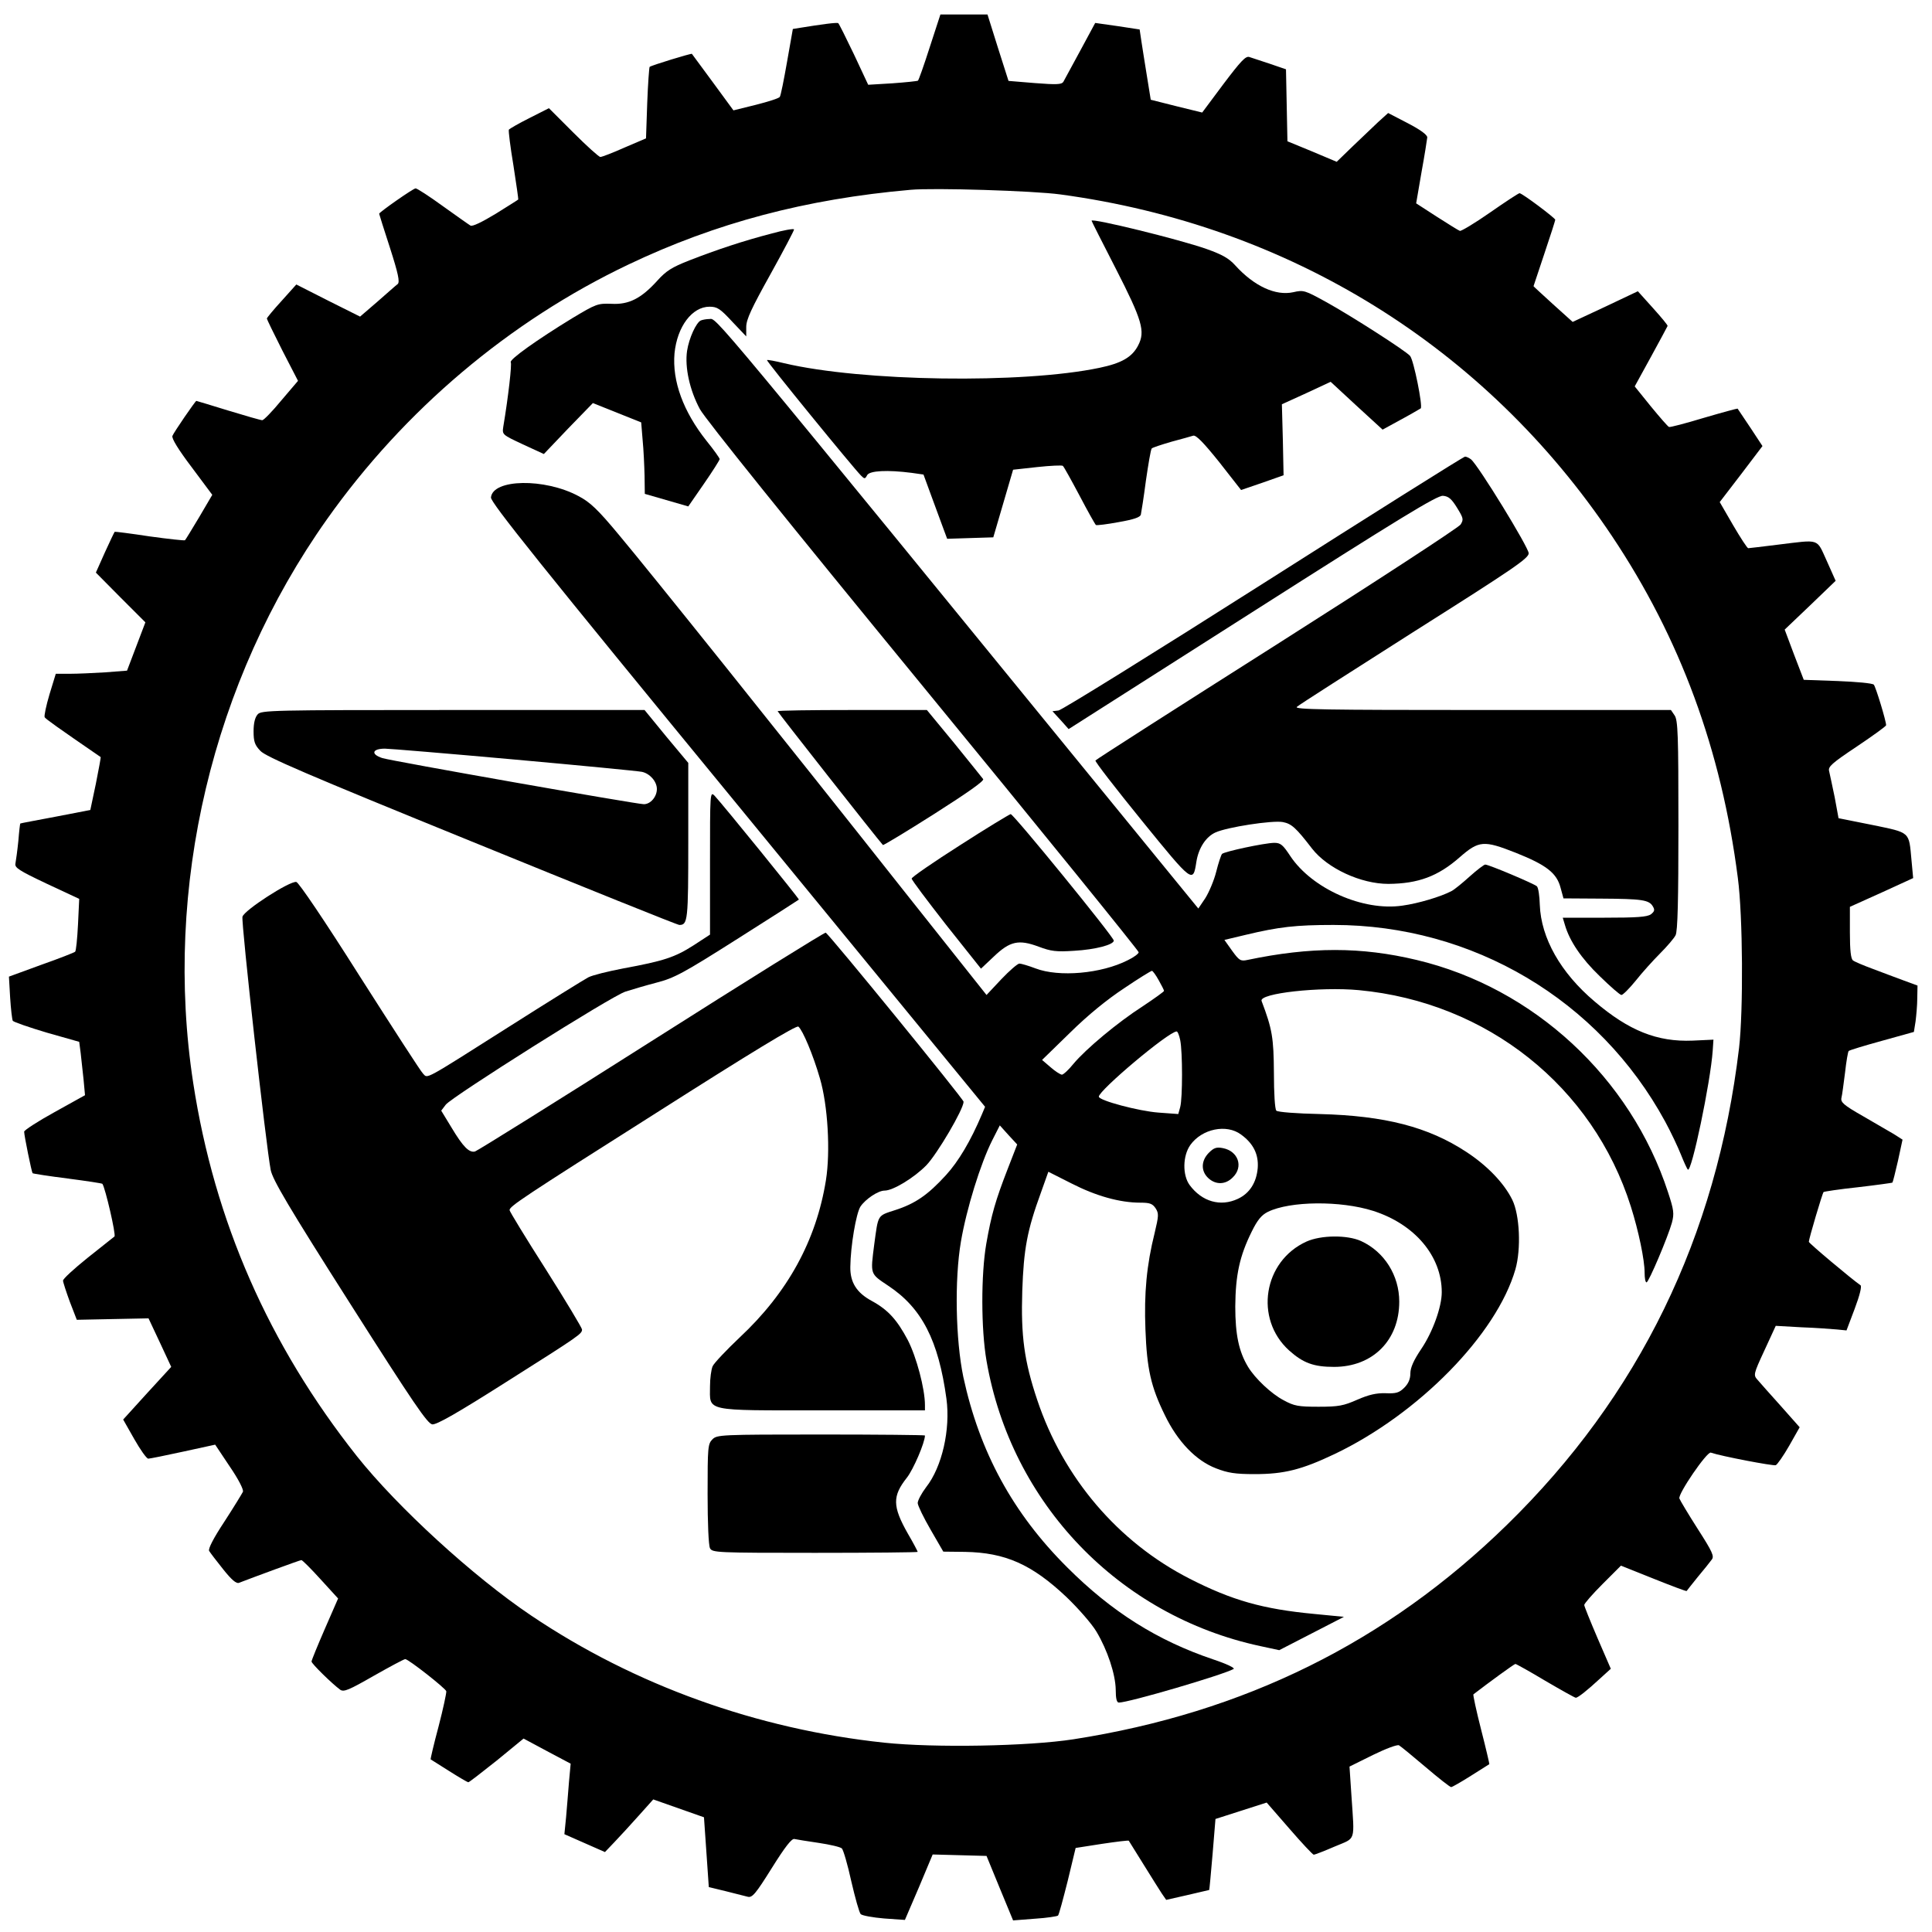
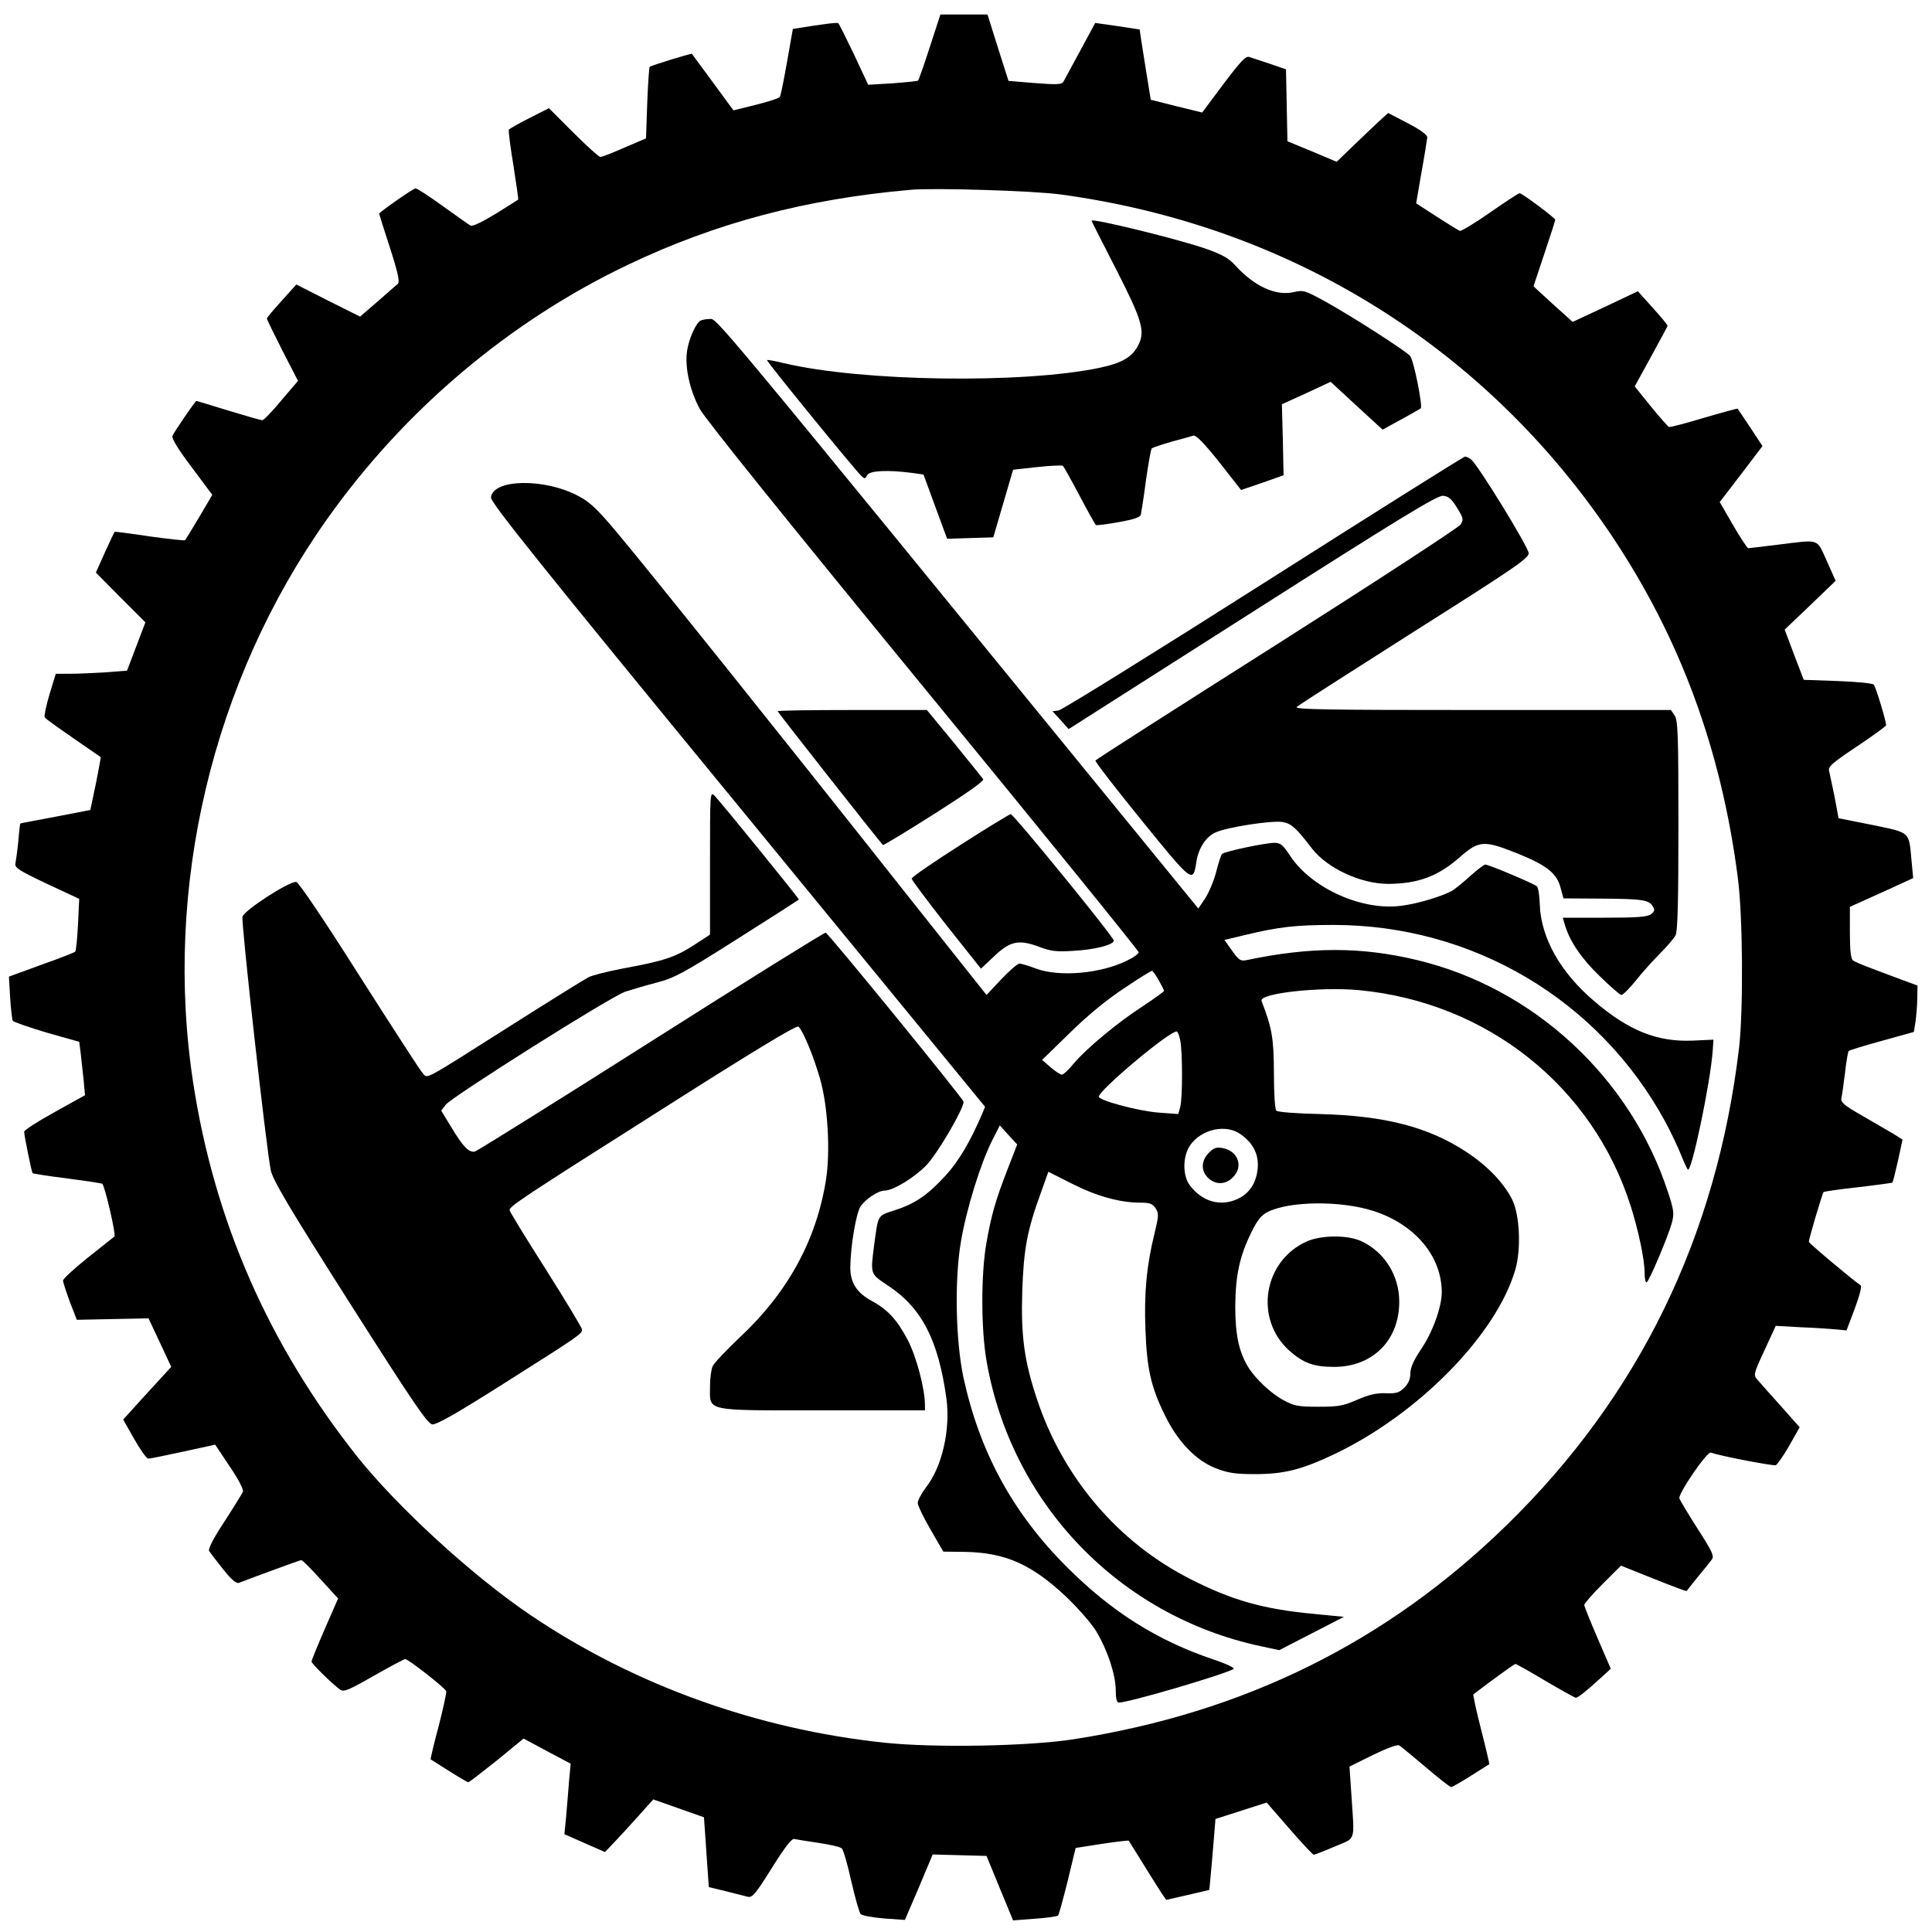
<svg xmlns="http://www.w3.org/2000/svg" version="1.0" width="800pt" height="800pt" viewBox="0 0 800 800" preserveAspectRatio="xMidYMid meet">
  <g transform="translate(0,800) scale(0.1,-0.1)" fill="#000000" stroke="none">
    <path d="M3850 7805 c-24 -75 -46 -137 -49 -139 -3 -2 -51 -7 -106 -11 l-100 -6 -59 126 c-33 69 -62 127 -65 129 -5 4 -71 -5 -157 -19 l-31 -5 -24 -136 c-13 -74 -26 -140 -30 -145 -3 -6 -48 -20 -99 -33 l-93 -23 -85 116 c-47 64 -86 117 -87 118 -2 3 -169 -48 -175 -54 -2 -2 -7 -70 -10 -150 l-5 -146 -89 -38 c-49 -22 -94 -39 -100 -39 -6 0 -56 45 -112 101 l-101 101 -81 -41 c-44 -22 -82 -44 -85 -48 -2 -5 6 -71 19 -148 12 -77 21 -141 20 -141 0 -1 -42 -27 -93 -59 -58 -35 -97 -54 -105 -49 -7 4 -59 41 -115 81 -55 40 -106 73 -112 73 -10 0 -151 -99 -151 -105 0 -2 20 -65 45 -142 34 -106 41 -140 32 -149 -7 -5 -44 -38 -84 -73 l-72 -62 -132 66 -132 67 -61 -68 c-34 -37 -61 -70 -61 -73 0 -3 29 -63 64 -132 l65 -126 -69 -81 c-37 -45 -73 -82 -79 -82 -6 0 -69 18 -141 40 -71 22 -131 40 -132 40 -4 0 -94 -131 -99 -145 -4 -10 24 -56 80 -130 l85 -114 -54 -92 c-30 -50 -56 -93 -59 -96 -2 -2 -68 5 -147 16 -78 12 -143 20 -144 19 -2 -2 -20 -40 -41 -86 l-37 -83 102 -103 103 -103 -38 -100 -38 -100 -90 -7 c-49 -3 -115 -6 -147 -6 l-58 0 -26 -85 c-14 -47 -23 -90 -20 -95 4 -7 53 -42 232 -165 1 0 -8 -50 -20 -110 l-23 -109 -145 -28 c-79 -15 -145 -27 -145 -28 -1 0 -5 -33 -8 -72 -4 -40 -10 -82 -12 -93 -4 -18 13 -29 129 -84 l135 -63 -5 -106 c-3 -59 -8 -110 -12 -113 -3 -3 -66 -28 -140 -54 l-134 -49 5 -87 c3 -47 8 -91 11 -96 4 -5 67 -27 141 -49 l134 -38 6 -46 c3 -25 8 -74 12 -110 l6 -65 -126 -70 c-69 -38 -126 -75 -126 -81 0 -16 31 -168 35 -172 2 -2 67 -12 145 -22 78 -10 143 -20 144 -22 12 -17 57 -211 50 -218 -5 -4 -55 -44 -112 -89 -56 -45 -102 -87 -101 -94 0 -6 13 -46 28 -87 l29 -75 148 3 149 3 47 -100 47 -101 -100 -109 -99 -109 46 -81 c25 -44 51 -81 58 -81 6 0 71 13 144 29 l133 29 60 -90 c37 -54 58 -96 55 -105 -4 -8 -38 -64 -77 -124 -45 -68 -68 -113 -63 -121 4 -7 30 -41 58 -76 35 -44 55 -61 66 -56 62 24 252 94 258 94 4 0 40 -36 79 -79 l73 -80 -55 -126 c-30 -69 -55 -130 -55 -135 0 -9 86 -93 119 -117 15 -10 36 -1 139 58 67 38 125 69 130 69 13 0 167 -121 170 -133 1 -7 -13 -73 -32 -146 -20 -74 -34 -136 -33 -136 1 -1 35 -22 76 -48 41 -26 77 -47 80 -47 4 0 56 41 118 90 l111 91 97 -52 98 -52 -7 -76 c-3 -42 -9 -108 -12 -146 l-7 -70 84 -37 84 -37 40 42 c22 23 67 72 100 109 l60 67 105 -37 105 -37 10 -144 10 -145 70 -17 c39 -10 80 -20 91 -23 19 -5 33 12 100 119 55 88 83 124 94 120 8 -2 53 -9 100 -16 47 -7 90 -17 96 -23 6 -6 24 -67 39 -136 16 -69 33 -130 39 -136 6 -6 50 -14 97 -18 l86 -6 58 135 57 136 112 -3 111 -3 55 -134 55 -133 90 7 c49 3 93 10 96 13 4 4 21 68 40 143 l33 137 109 17 c60 9 110 15 111 13 1 -2 29 -46 61 -98 32 -52 67 -107 76 -121 l18 -26 88 20 c48 11 89 21 90 21 1 1 7 67 14 148 l12 146 106 34 106 34 94 -108 c51 -59 97 -108 101 -108 4 0 43 15 87 34 89 38 82 15 69 211 l-8 120 97 48 c53 26 101 44 108 40 7 -4 56 -44 110 -90 54 -46 101 -83 106 -83 4 0 41 21 82 47 41 26 75 47 76 48 1 0 -14 65 -34 143 -20 78 -34 144 -32 146 65 50 169 126 174 126 3 0 59 -31 124 -70 65 -38 122 -70 126 -70 9 0 47 30 101 80 l44 40 -55 127 c-30 70 -55 132 -55 137 0 6 34 45 76 87 l76 76 135 -54 c75 -30 136 -53 137 -51 1 2 22 28 46 58 25 30 51 62 58 72 11 14 3 32 -58 127 -39 61 -73 118 -76 126 -7 18 114 195 130 190 44 -15 259 -56 269 -52 6 2 32 39 56 81 l43 76 -78 88 c-43 48 -86 96 -96 108 -18 20 -18 23 28 122 l47 102 106 -6 c58 -2 124 -7 147 -9 l40 -4 34 90 c21 56 30 93 24 97 -35 24 -214 174 -214 180 0 12 56 201 61 206 2 2 67 12 143 20 77 9 141 18 142 19 2 2 12 42 23 90 l19 88 -36 23 c-21 12 -79 46 -129 75 -79 45 -92 57 -88 75 3 11 9 59 15 105 5 46 12 86 15 89 2 3 64 22 137 42 l133 37 7 44 c3 24 7 67 7 96 l1 52 -57 21 c-32 12 -89 33 -128 48 -38 14 -76 30 -82 35 -9 6 -13 42 -13 116 l0 106 131 59 131 60 -7 75 c-11 119 -3 112 -162 145 l-140 28 -16 87 c-10 47 -20 96 -23 108 -5 18 10 32 115 102 67 45 121 84 121 88 0 18 -43 159 -51 168 -6 6 -73 12 -150 15 l-140 5 -40 104 -39 104 106 101 105 101 -37 83 c-43 94 -26 88 -199 67 -65 -8 -122 -15 -126 -15 -4 0 -32 43 -63 96 l-55 95 89 116 88 116 -50 76 c-28 42 -52 77 -53 79 -1 1 -64 -16 -139 -38 -76 -23 -141 -40 -145 -38 -5 2 -38 40 -75 85 l-67 83 67 122 c37 68 68 125 69 128 2 3 -26 36 -60 74 l-63 70 -135 -64 -135 -63 -81 73 c-45 41 -81 74 -81 75 0 0 20 61 45 135 25 74 45 137 45 140 0 7 -137 110 -148 110 -4 0 -59 -36 -122 -80 -63 -44 -120 -78 -125 -76 -6 2 -49 29 -96 59 l-85 55 22 128 c13 71 23 136 24 145 0 11 -29 32 -81 59 l-81 42 -42 -38 c-22 -21 -70 -67 -106 -101 l-65 -63 -102 43 -102 42 -3 149 -3 149 -67 23 c-36 12 -75 25 -85 28 -15 5 -36 -18 -107 -112 l-88 -118 -106 26 -107 27 -16 99 c-9 54 -19 120 -23 145 l-7 47 -92 14 -92 13 -62 -115 c-34 -63 -66 -121 -70 -129 -7 -11 -28 -12 -118 -5 l-109 9 -44 138 -43 137 -98 0 -97 0 -44 -135z m540 -610 c949 -128 1761 -632 2285 -1415 282 -422 453 -885 521 -1415 21 -159 23 -550 5 -705 -93 -781 -414 -1440 -962 -1975 -497 -485 -1087 -777 -1794 -887 -188 -29 -576 -36 -784 -14 -527 56 -1033 238 -1461 526 -241 162 -554 449 -722 660 -365 461 -590 973 -678 1546 -124 808 79 1664 554 2334 320 452 755 820 1249 1055 361 172 734 271 1167 309 97 9 510 -4 620 -19z" />
    <path d="M4520 7086 c0 -2 45 -91 100 -198 110 -215 123 -260 93 -318 -25 -49 -69 -74 -160 -93 -319 -67 -985 -57 -1306 19 -37 9 -69 15 -71 13 -4 -4 357 -446 389 -478 15 -15 17 -15 26 2 11 18 83 22 184 9 l49 -7 33 -90 c18 -49 40 -109 49 -133 l16 -43 95 3 96 3 41 140 41 140 100 11 c55 6 103 8 106 5 4 -3 35 -59 69 -123 34 -65 65 -120 68 -122 4 -2 46 3 94 12 63 11 89 20 92 31 2 9 12 72 21 141 10 69 20 128 24 133 4 4 41 16 82 28 41 11 81 22 90 25 12 3 43 -29 108 -110 l90 -115 88 30 88 31 -3 147 -4 147 101 46 101 47 107 -99 108 -99 75 41 c41 22 78 44 83 47 9 9 -29 199 -44 217 -16 20 -244 166 -347 223 -89 49 -94 51 -137 41 -73 -16 -162 25 -240 111 -26 29 -54 45 -119 68 -110 39 -476 129 -476 117z" />
-     <path d="M3195 7033 c-116 -30 -227 -67 -340 -111 -74 -29 -97 -44 -133 -84 -67 -74 -118 -100 -190 -96 -57 2 -63 0 -163 -60 -144 -88 -261 -171 -254 -182 5 -8 -10 -142 -31 -267 -5 -33 -4 -33 81 -73 l87 -40 101 106 102 105 100 -40 100 -40 6 -73 c4 -40 7 -107 8 -148 l1 -75 90 -26 90 -26 65 94 c36 52 65 98 65 102 0 4 -24 38 -54 75 -97 122 -143 248 -133 363 11 111 73 193 145 193 32 0 44 -8 94 -62 l58 -61 0 39 c0 31 21 76 100 218 55 99 99 183 98 186 -2 4 -43 -3 -93 -17z" />
    <path d="M2902 6673 c-19 -8 -49 -73 -57 -126 -10 -68 11 -163 53 -241 23 -42 366 -468 927 -1152 490 -597 890 -1091 890 -1097 0 -6 -20 -21 -45 -33 -110 -56 -285 -71 -382 -34 -29 11 -59 20 -67 20 -7 0 -41 -29 -75 -65 l-61 -65 -335 422 c-517 654 -1066 1339 -1187 1483 -88 106 -120 136 -168 161 -140 75 -355 71 -362 -6 -2 -20 205 -279 1022 -1274 l1024 -1249 -13 -31 c-47 -111 -97 -195 -149 -252 -75 -82 -127 -118 -211 -145 -74 -24 -69 -17 -86 -142 -16 -126 -18 -120 58 -171 139 -92 208 -226 241 -468 17 -127 -18 -282 -84 -366 -19 -25 -35 -55 -35 -66 1 -12 25 -61 54 -111 l52 -90 90 -1 c166 -3 276 -51 420 -187 49 -47 105 -111 124 -143 46 -77 79 -177 80 -241 0 -36 4 -53 13 -53 41 0 429 114 475 139 7 4 -28 21 -85 40 -231 78 -420 197 -604 381 -225 224 -363 478 -430 788 -32 154 -37 403 -10 561 23 135 81 323 130 420 l31 61 36 -40 36 -39 -40 -103 c-50 -129 -67 -188 -88 -308 -22 -127 -22 -353 1 -485 102 -590 548 -1055 1133 -1181 l79 -17 134 69 134 69 -123 12 c-212 20 -340 56 -516 146 -296 151 -523 417 -631 740 -54 161 -68 265 -62 452 6 173 20 250 77 406 l31 87 97 -49 c100 -51 198 -79 284 -79 39 0 50 -4 63 -23 14 -22 13 -31 -4 -103 -33 -132 -44 -249 -38 -399 6 -164 23 -238 80 -354 53 -110 129 -189 212 -221 49 -19 79 -24 160 -24 122 0 194 18 331 83 348 166 671 495 749 765 24 84 18 225 -13 288 -34 69 -103 141 -190 198 -158 104 -338 150 -607 157 -95 2 -174 8 -180 14 -6 6 -10 72 -10 157 -1 145 -7 181 -51 297 -13 32 243 60 403 45 531 -50 969 -399 1126 -896 32 -101 57 -221 57 -274 0 -22 3 -40 8 -40 9 0 89 189 105 247 10 38 8 53 -16 126 -155 475 -557 847 -1041 962 -230 55 -439 55 -701 0 -28 -6 -34 -2 -63 38 l-32 45 88 21 c138 33 207 41 364 41 576 0 1099 -310 1373 -814 24 -44 53 -106 65 -136 12 -30 25 -59 29 -63 15 -15 94 362 103 493 l3 45 -86 -4 c-147 -6 -264 41 -406 162 -141 119 -222 263 -227 400 -1 37 -6 71 -12 77 -10 10 -199 90 -214 90 -5 0 -34 -22 -64 -49 -30 -27 -64 -55 -76 -61 -44 -23 -137 -51 -203 -60 -163 -24 -374 70 -464 205 -31 47 -40 55 -67 55 -42 -1 -206 -36 -216 -46 -4 -5 -15 -38 -24 -74 -9 -36 -30 -85 -45 -109 l-29 -43 -174 213 c-1885 2310 -1818 2229 -1851 2228 -12 0 -28 -3 -35 -6z m1896 -2732 c12 -21 22 -41 22 -44 0 -3 -39 -31 -87 -63 -106 -68 -237 -178 -288 -239 -20 -25 -42 -45 -48 -45 -7 1 -28 14 -47 31 l-35 30 116 113 c74 73 154 138 224 184 59 40 111 72 115 72 3 0 16 -17 28 -39z m89 -248 c10 -49 10 -240 0 -277 l-8 -29 -82 6 c-81 6 -247 50 -247 66 0 26 287 268 322 270 4 1 11 -16 15 -36z m252 -391 c51 -37 73 -82 69 -138 -5 -60 -33 -105 -82 -128 -72 -34 -149 -12 -200 57 -30 41 -29 121 3 166 48 67 150 88 210 43z m547 -316 c172 -55 284 -187 284 -337 0 -60 -37 -164 -85 -235 -31 -46 -45 -77 -45 -101 0 -23 -8 -42 -25 -59 -21 -21 -34 -25 -78 -23 -38 1 -69 -6 -117 -27 -57 -25 -77 -29 -160 -29 -84 0 -101 3 -145 27 -50 26 -118 90 -147 138 -38 63 -53 133 -53 250 1 131 18 209 68 310 24 49 41 69 67 82 92 45 301 47 436 4z" />
    <path d="M5006 3227 c-33 -33 -34 -76 -3 -105 31 -29 72 -28 102 3 45 44 22 109 -42 121 -26 5 -37 1 -57 -19z" />
    <path d="M5410 2859 c-179 -81 -217 -320 -72 -451 58 -52 102 -68 186 -68 160 0 270 110 270 270 0 109 -62 207 -158 251 -57 26 -166 25 -226 -2z" />
    <path d="M5232 5585 c-453 -288 -835 -525 -849 -527 l-25 -3 34 -37 33 -37 760 484 c612 390 766 484 790 482 23 -2 35 -12 58 -49 27 -44 28 -49 15 -70 -9 -13 -351 -236 -762 -497 -410 -260 -748 -476 -750 -480 -3 -4 84 -116 192 -249 212 -261 212 -260 226 -170 9 56 39 103 79 121 48 22 236 51 279 43 36 -7 54 -23 121 -110 64 -82 202 -146 316 -146 123 1 205 31 295 110 80 70 100 71 232 19 128 -51 170 -84 186 -145 l12 -44 156 -1 c169 -1 198 -5 214 -32 9 -15 7 -21 -8 -33 -16 -11 -58 -14 -192 -14 l-173 0 9 -30 c19 -66 68 -139 144 -212 44 -43 84 -78 90 -78 6 0 33 27 59 59 26 33 72 84 101 113 29 29 58 63 64 75 9 15 12 146 12 455 0 376 -2 436 -16 456 l-15 22 -782 0 c-652 0 -779 2 -767 13 8 8 228 148 487 313 408 258 473 302 473 323 0 24 -209 365 -239 389 -8 6 -20 12 -25 11 -6 0 -381 -236 -834 -524z" />
-     <path d="M1067 5042 c-11 -12 -17 -36 -17 -70 0 -43 5 -57 28 -81 21 -24 198 -100 874 -375 466 -190 853 -346 861 -346 35 0 37 18 37 347 l0 324 -91 109 -90 110 -793 0 c-755 0 -794 -1 -809 -18z m1063 -187 c278 -25 515 -48 528 -51 33 -7 62 -40 62 -71 0 -32 -26 -63 -54 -63 -30 0 -1046 179 -1083 191 -49 16 -42 39 11 39 17 0 258 -20 536 -45z" />
    <path d="M3220 5055 c0 -4 413 -529 436 -554 2 -2 98 56 213 129 138 88 208 137 202 144 -4 6 -59 73 -120 149 l-113 137 -309 0 c-170 0 -309 -2 -309 -5z" />
    <path d="M2940 4427 l0 -297 -69 -45 c-77 -49 -122 -64 -290 -95 -63 -12 -128 -28 -145 -37 -17 -9 -164 -100 -326 -203 -361 -229 -338 -216 -358 -196 -9 8 -126 190 -262 403 -146 231 -253 389 -263 391 -27 5 -216 -117 -223 -144 -6 -23 98 -953 117 -1049 8 -40 73 -151 327 -550 267 -420 322 -500 342 -503 18 -2 104 47 307 176 307 194 313 199 313 217 0 6 -67 118 -150 249 -83 130 -150 240 -150 245 0 16 49 49 611 405 388 247 577 362 585 355 18 -15 61 -117 89 -214 33 -112 44 -303 25 -422 -40 -249 -158 -465 -357 -651 -55 -52 -106 -106 -112 -119 -6 -13 -11 -51 -11 -83 0 -106 -30 -100 465 -100 l425 0 0 22 c0 67 -35 199 -71 269 -44 83 -81 125 -149 162 -63 34 -90 77 -89 141 1 87 24 222 42 250 21 31 73 66 100 66 35 0 122 53 173 105 45 47 154 232 154 263 0 11 -558 695 -571 700 -4 2 -329 -200 -721 -449 -392 -249 -721 -454 -731 -457 -24 -6 -49 18 -98 100 l-42 69 19 25 c26 33 688 451 744 468 25 8 82 25 128 37 74 19 111 39 335 181 139 88 253 161 255 163 3 2 -316 395 -349 430 -19 19 -19 13 -19 -278z" />
    <path d="M3975 4500 c-110 -70 -200 -132 -200 -138 0 -6 65 -92 143 -192 l144 -181 53 50 c67 64 103 72 186 41 51 -19 72 -22 147 -17 88 5 163 25 164 42 1 14 -415 524 -427 524 -5 -1 -100 -58 -210 -129z" />
-     <path d="M2950 2040 c-19 -19 -20 -33 -20 -226 0 -122 4 -213 10 -225 10 -18 26 -19 435 -19 234 0 425 2 425 4 0 2 -18 37 -41 76 -64 113 -64 155 -4 231 27 34 75 146 75 175 0 2 -193 4 -430 4 -417 0 -431 -1 -450 -20z" />
  </g>
</svg>